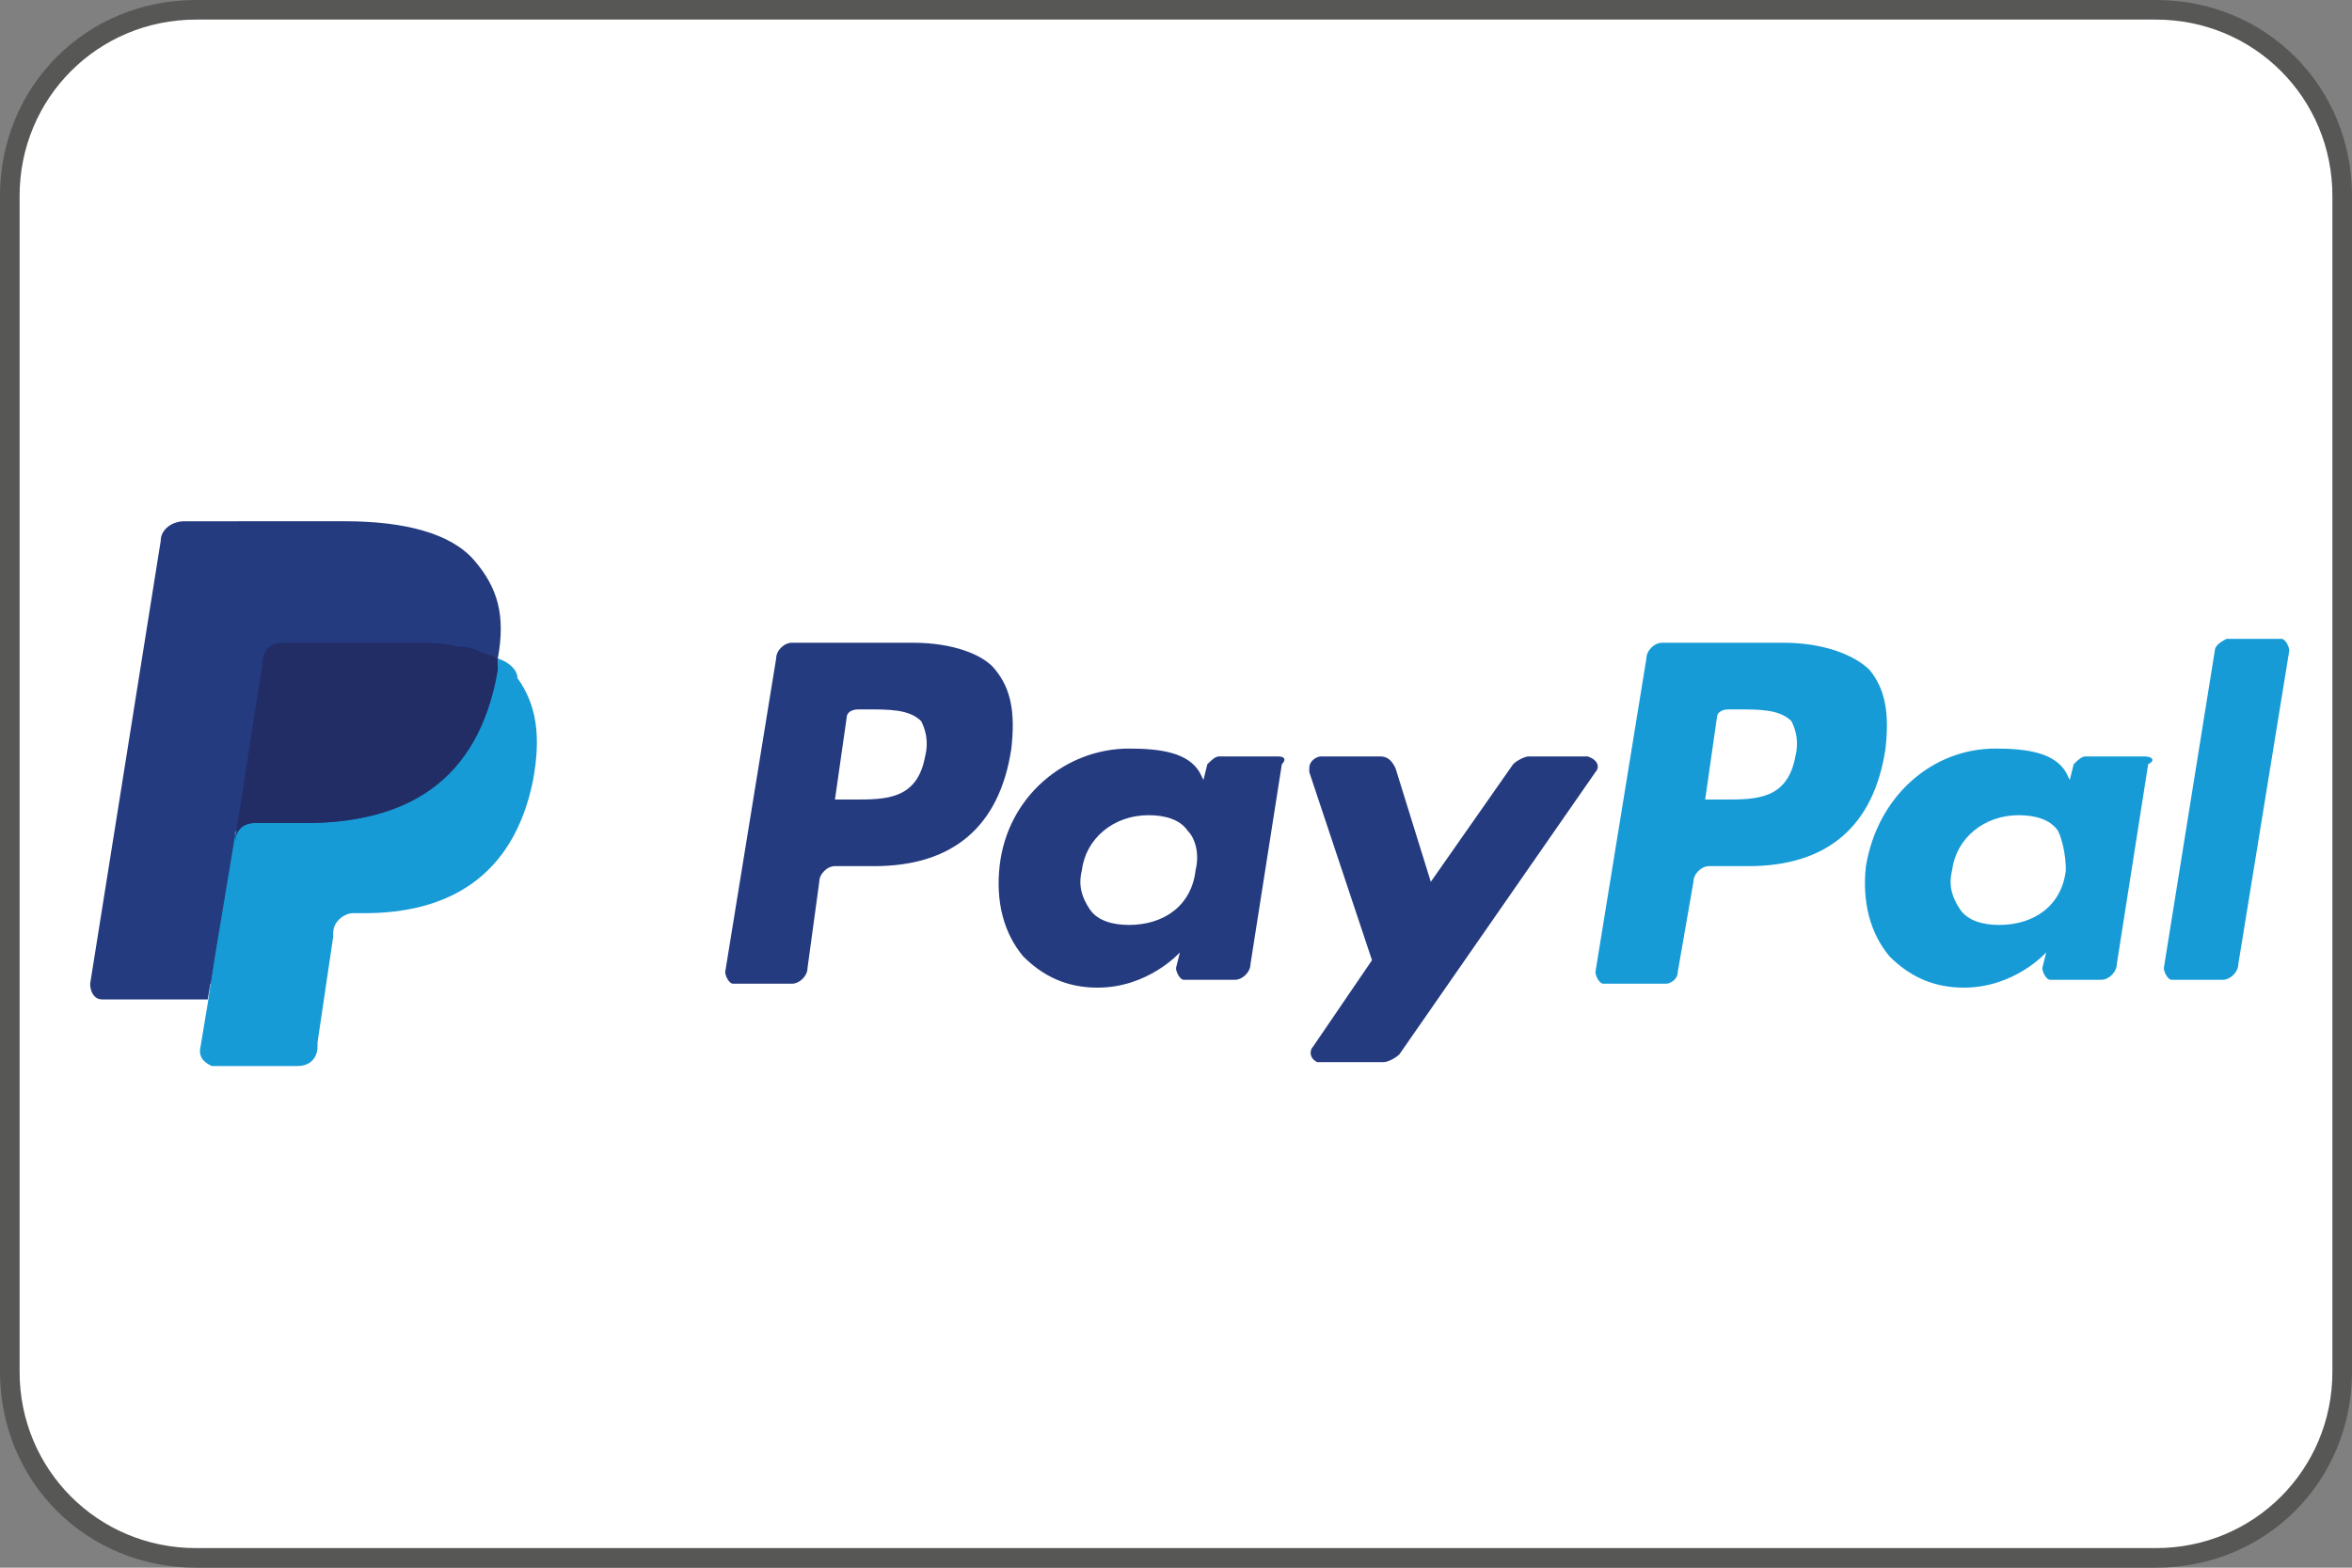
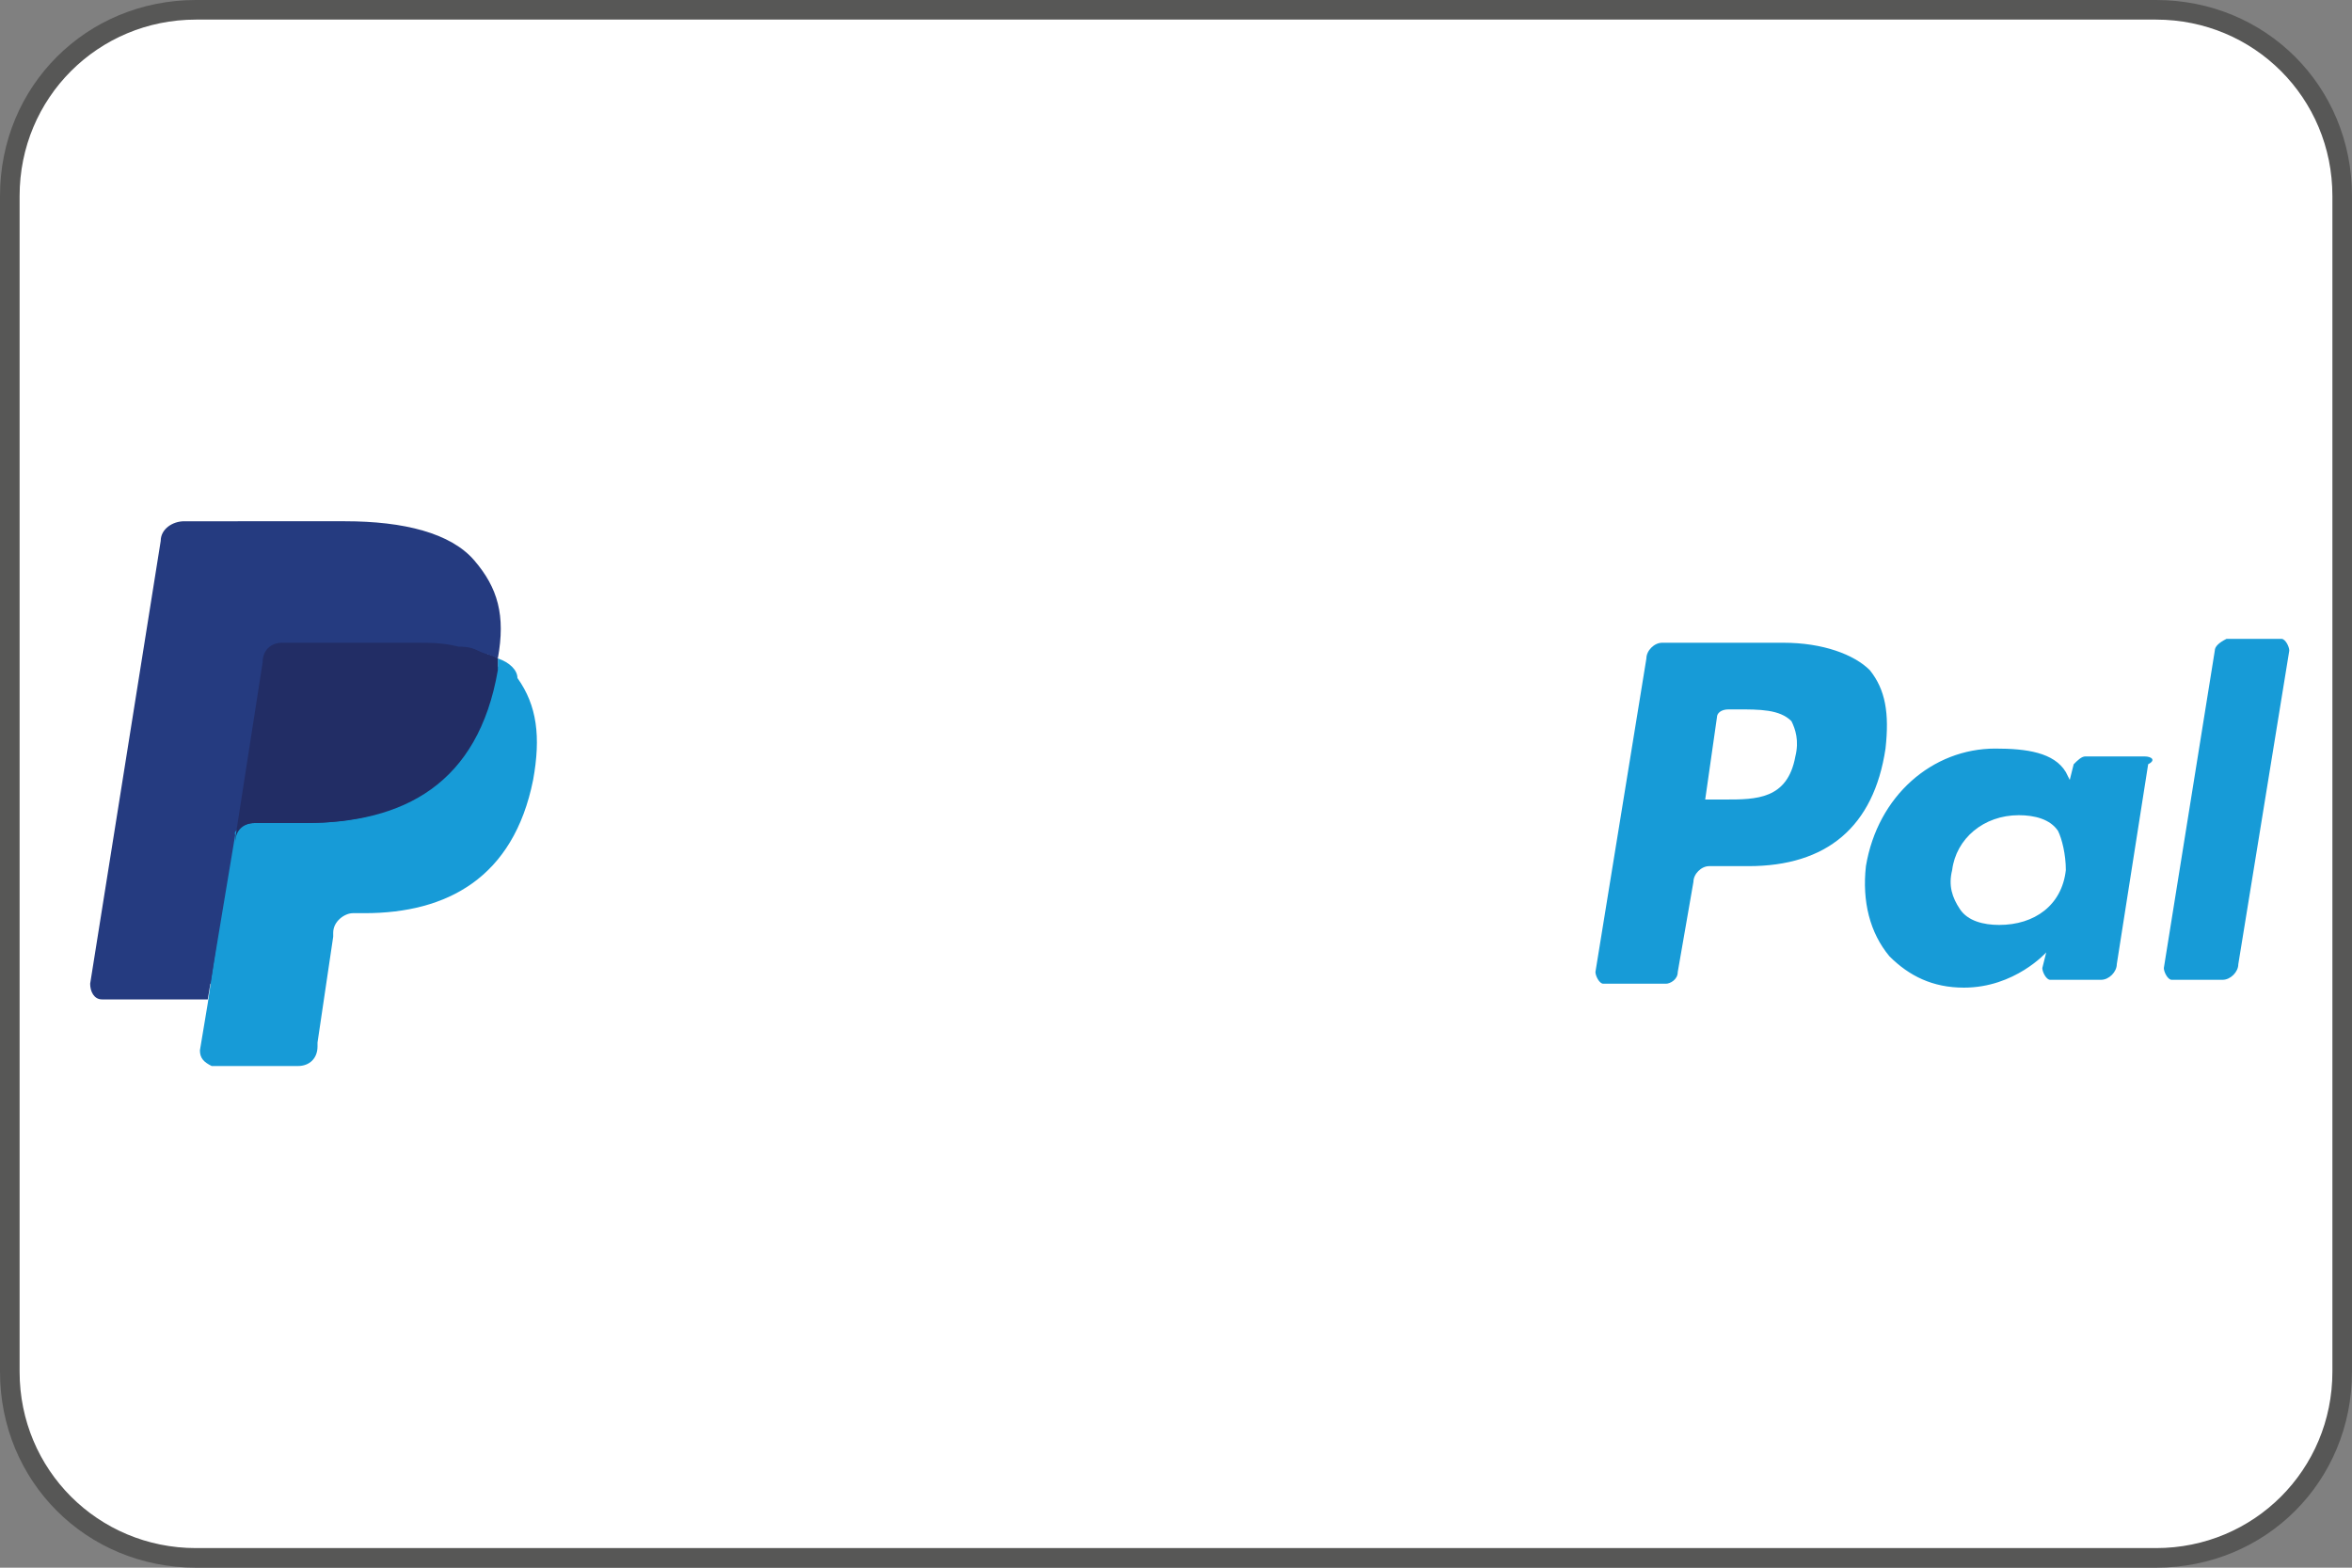
<svg xmlns="http://www.w3.org/2000/svg" version="1.1" id="Ebene_1" x="0px" y="0px" viewBox="0 0 60 40" style="enable-background:new 0 0 60 40;" xml:space="preserve">
  <rect x="0" y="0" width="60" height="40" fill="#808080" stroke="none" />
  <style type="text/css">
	.st0{fill:#FFFFFF;}
	.st1{fill:#575756;}
	.st2{fill:#253B80;}
	.st3{fill:#179BD7;}
	.st4{fill:#222D65;}
</style>
  <g>
    <path class="st0" d="M5,39.7c-2.6,0-4.7-2.1-4.7-4.7V5c0-2.6,2.1-4.7,4.7-4.7h50c2.6,0,4.7,2.1,4.7,4.7v30c0,2.6-2.1,4.7-4.7,4.7H5   z" />
    <path class="st1" d="M55,0.5c2.5,0,4.5,2,4.5,4.5v30c0,2.5-2,4.5-4.5,4.5H5c-2.5,0-4.5-2-4.5-4.5V5c0-2.5,2-4.5,4.5-4.5H55 M55,0H5   C2.2,0,0,2.2,0,5v30c0,2.8,2.2,5,5,5h50c2.8,0,5-2.2,5-5V5C60,2.2,57.8,0,55,0L55,0z" />
  </g>
  <title>190318_PayPal_Res</title>
-   <path class="st2" d="M23.3,16.4h-3.1c-0.2,0-0.4,0.2-0.4,0.4l-1.3,8c0,0.1,0.1,0.3,0.2,0.3l0,0h1.5c0.2,0,0.4-0.2,0.4-0.4l0.3-2.2  c0-0.2,0.2-0.4,0.4-0.4h1c2,0,3.2-1,3.5-3c0.1-0.9,0-1.5-0.4-2C25.1,16.7,24.3,16.4,23.3,16.4z M23.6,19.3c-0.2,1.1-1,1.1-1.8,1.1  h-0.5l0.3-2.1c0-0.1,0.1-0.2,0.3-0.2h0.2c0.6,0,1.1,0,1.4,0.3C23.6,18.6,23.7,18.9,23.6,19.3z M32.6,19.3h-1.5  c-0.1,0-0.2,0.1-0.3,0.2l-0.1,0.4l-0.1-0.2c-0.3-0.5-1-0.6-1.8-0.6c-1.6,0-3.1,1.2-3.3,3c-0.1,0.9,0.1,1.7,0.6,2.3  c0.5,0.5,1.1,0.8,1.9,0.8c1.3,0,2.1-0.9,2.1-0.9L30,24.7c0,0.1,0.1,0.3,0.2,0.3l0,0h1.3c0.2,0,0.4-0.2,0.4-0.4l0.8-5.1  C32.8,19.4,32.8,19.3,32.6,19.3L32.6,19.3z M30.5,22.2c-0.1,0.9-0.8,1.4-1.7,1.4c-0.4,0-0.8-0.1-1-0.4s-0.3-0.6-0.2-1  c0.1-0.8,0.8-1.4,1.7-1.4c0.4,0,0.8,0.1,1,0.4C30.5,21.4,30.6,21.8,30.5,22.2z M40.5,19.3H39c-0.1,0-0.3,0.1-0.4,0.2l-2.1,3  l-0.9-2.9c-0.1-0.2-0.2-0.3-0.4-0.3h-1.5c-0.1,0-0.3,0.1-0.3,0.3v0.1l1.6,4.8l-1.5,2.2c-0.1,0.1-0.1,0.3,0.1,0.4c0,0,0.1,0,0.2,0  h1.5c0.1,0,0.3-0.1,0.4-0.2l5-7.2C40.8,19.6,40.8,19.4,40.5,19.3C40.6,19.3,40.6,19.3,40.5,19.3L40.5,19.3z" />
  <path class="st3" d="M45.5,16.4h-3.1c-0.2,0-0.4,0.2-0.4,0.4l-1.3,8c0,0.1,0.1,0.3,0.2,0.3l0,0h1.6c0.1,0,0.3-0.1,0.3-0.3l0.4-2.3  c0-0.2,0.2-0.4,0.4-0.4h1c2,0,3.2-1,3.5-3c0.1-0.9,0-1.5-0.4-2C47.3,16.7,46.5,16.4,45.5,16.4z M45.8,19.3c-0.2,1.1-1,1.1-1.8,1.1  h-0.5l0.3-2.1c0-0.1,0.1-0.2,0.3-0.2h0.2c0.6,0,1.1,0,1.4,0.3C45.8,18.6,45.9,18.9,45.8,19.3z M54.7,19.3h-1.5  c-0.1,0-0.2,0.1-0.3,0.2l-0.1,0.4l-0.1-0.2c-0.3-0.5-1-0.6-1.8-0.6c-1.6,0-3,1.2-3.3,3c-0.1,0.9,0.1,1.7,0.6,2.3  c0.5,0.5,1.1,0.8,1.9,0.8c1.3,0,2.1-0.9,2.1-0.9l-0.1,0.4c0,0.1,0.1,0.3,0.2,0.3l0,0h1.3c0.2,0,0.4-0.2,0.4-0.4l0.8-5.1  C55,19.4,54.9,19.3,54.7,19.3C54.8,19.3,54.8,19.3,54.7,19.3z M52.7,22.2c-0.1,0.9-0.8,1.4-1.7,1.4c-0.4,0-0.8-0.1-1-0.4  s-0.3-0.6-0.2-1c0.1-0.8,0.8-1.4,1.7-1.4c0.4,0,0.8,0.1,1,0.4C52.6,21.4,52.7,21.8,52.7,22.2z M56.5,16.6l-1.3,8.1  c0,0.1,0.1,0.3,0.2,0.3l0,0h1.3c0.2,0,0.4-0.2,0.4-0.4l1.3-8c0-0.1-0.1-0.3-0.2-0.3l0,0h-1.4C56.6,16.4,56.5,16.5,56.5,16.6z" />
  <path class="st2" d="M5.6,26.6l0.2-1.5H5.3H2.8L4.6,14c0-0.1,0.1-0.1,0.1-0.1H9c1.4,0,2.4,0.3,2.9,0.9c0.2,0.3,0.4,0.6,0.5,0.9  c0.1,0.3,0.1,0.7,0,1.2l0,0v0.3l0.2,0.1c0.2,0.1,0.3,0.2,0.5,0.4c0.2,0.2,0.3,0.5,0.4,0.9c0.1,0.4,0,0.8-0.1,1.3  c-0.1,0.6-0.3,1-0.5,1.4s-0.5,0.7-0.8,0.9c-0.3,0.2-0.7,0.4-1.1,0.5c-0.4,0.1-0.9,0.2-1.4,0.2H9.1c-0.2,0-0.5,0.1-0.6,0.2  c-0.2,0.2-0.3,0.4-0.3,0.6v0.1l-0.4,2.7v0.1c0,0,0,0,0,0.1l0,0C7.6,26.6,5.6,26.6,5.6,26.6z" />
  <path class="st3" d="M12.7,16.8c0,0.1,0,0.2,0,0.2c-0.6,3-2.5,4-4.9,4H6.5c-0.3,0-0.6,0.2-0.6,0.5l-0.6,4.1l-0.2,1.2  c0,0.2,0.1,0.3,0.3,0.4l0,0h2.2c0.3,0,0.5-0.2,0.5-0.5v-0.1l0.4-2.7v-0.1c0-0.3,0.3-0.5,0.5-0.5h0.3c2.1,0,3.8-0.9,4.3-3.4  c0.2-1.1,0.1-1.9-0.4-2.6C13.2,17.1,13,16.9,12.7,16.8z" />
  <path class="st4" d="M12.2,16.6c-0.2-0.1-0.4-0.1-0.5-0.1c-0.4-0.1-0.7-0.1-1.1-0.1H7.2c-0.3,0-0.5,0.2-0.5,0.5L6,21.4v0.1  C6,21.2,6.2,21,6.5,21h1.3c2.5,0,4.4-1,4.9-3.9c0-0.1,0-0.2,0-0.3C12.6,16.7,12.4,16.7,12.2,16.6C12.2,16.6,12.2,16.6,12.2,16.6z" />
  <path class="st2" d="M6.6,16.8c0-0.3,0.3-0.5,0.5-0.5h3.3c0.4,0,0.8,0,1.1,0.1c0.2,0,0.5,0.1,0.7,0.2s0.3,0.1,0.5,0.2  c0.2-1.1,0-1.8-0.6-2.5s-1.8-1-3.3-1H4.7c-0.3,0-0.6,0.2-0.6,0.5L2.3,25.1c0,0.2,0.1,0.4,0.3,0.4c0,0,0,0,0.1,0h2.6L6,21.3  C5.9,21.3,6.6,16.8,6.6,16.8z" />
</svg>